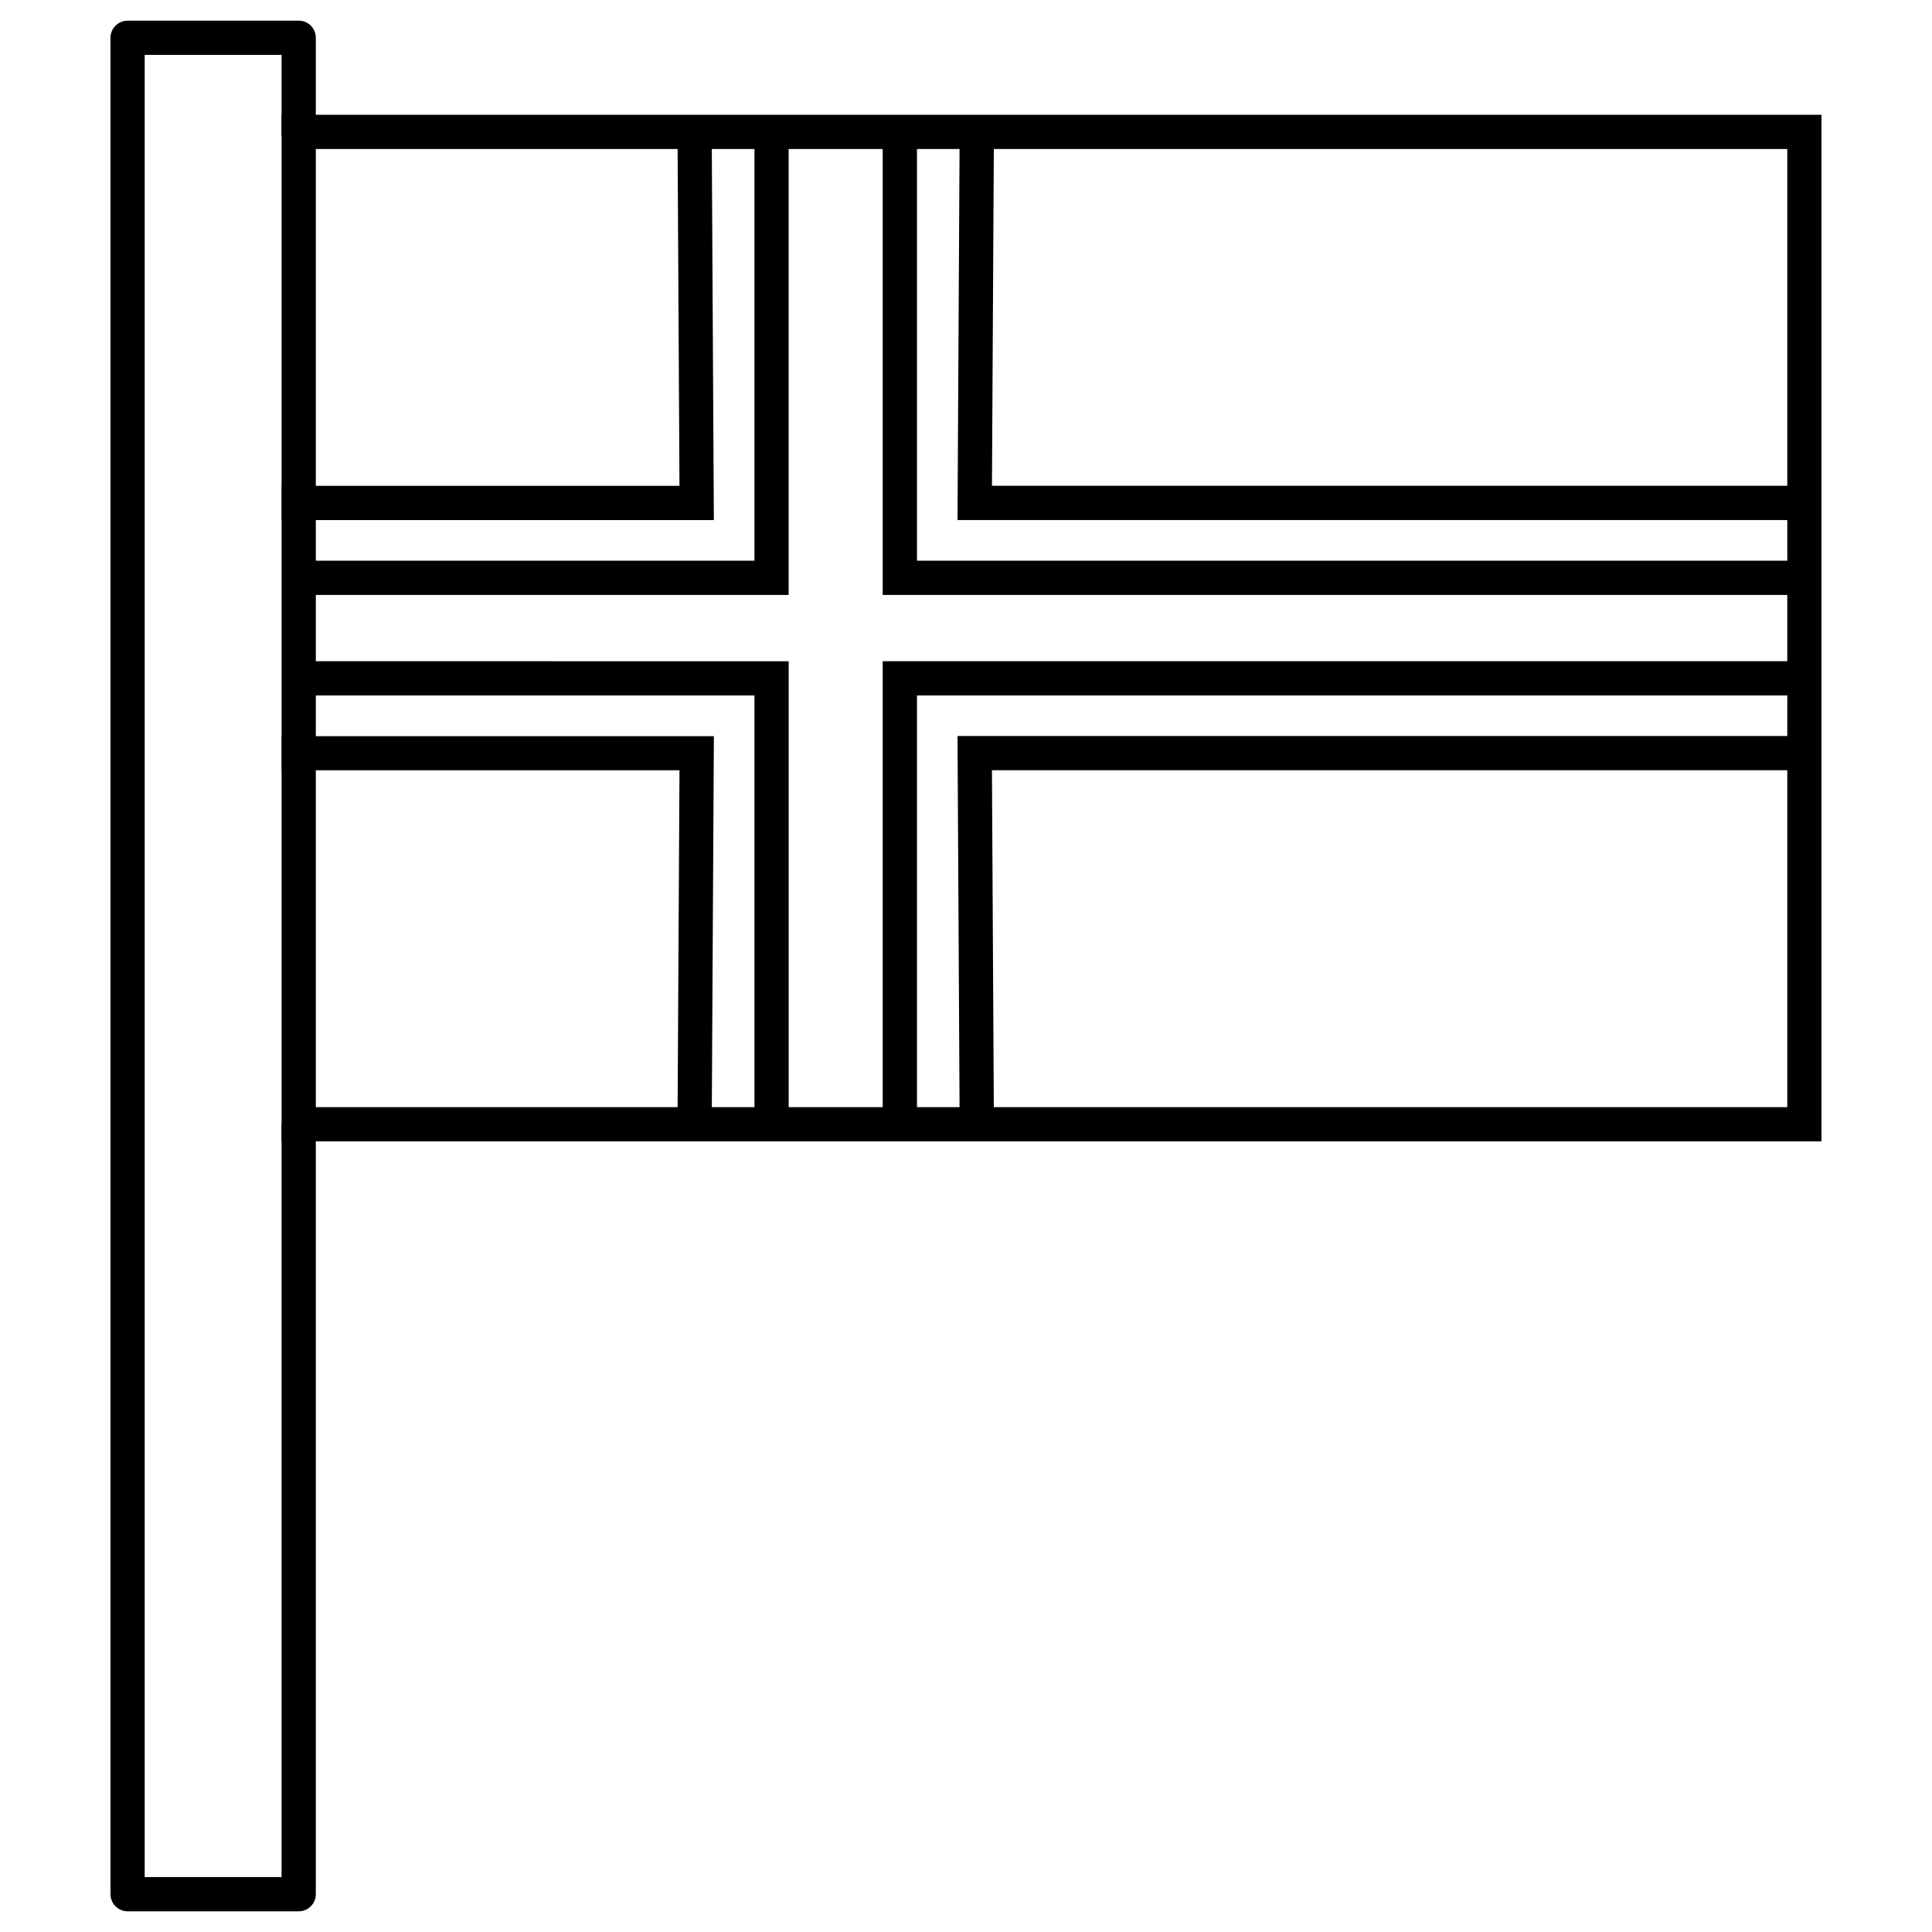
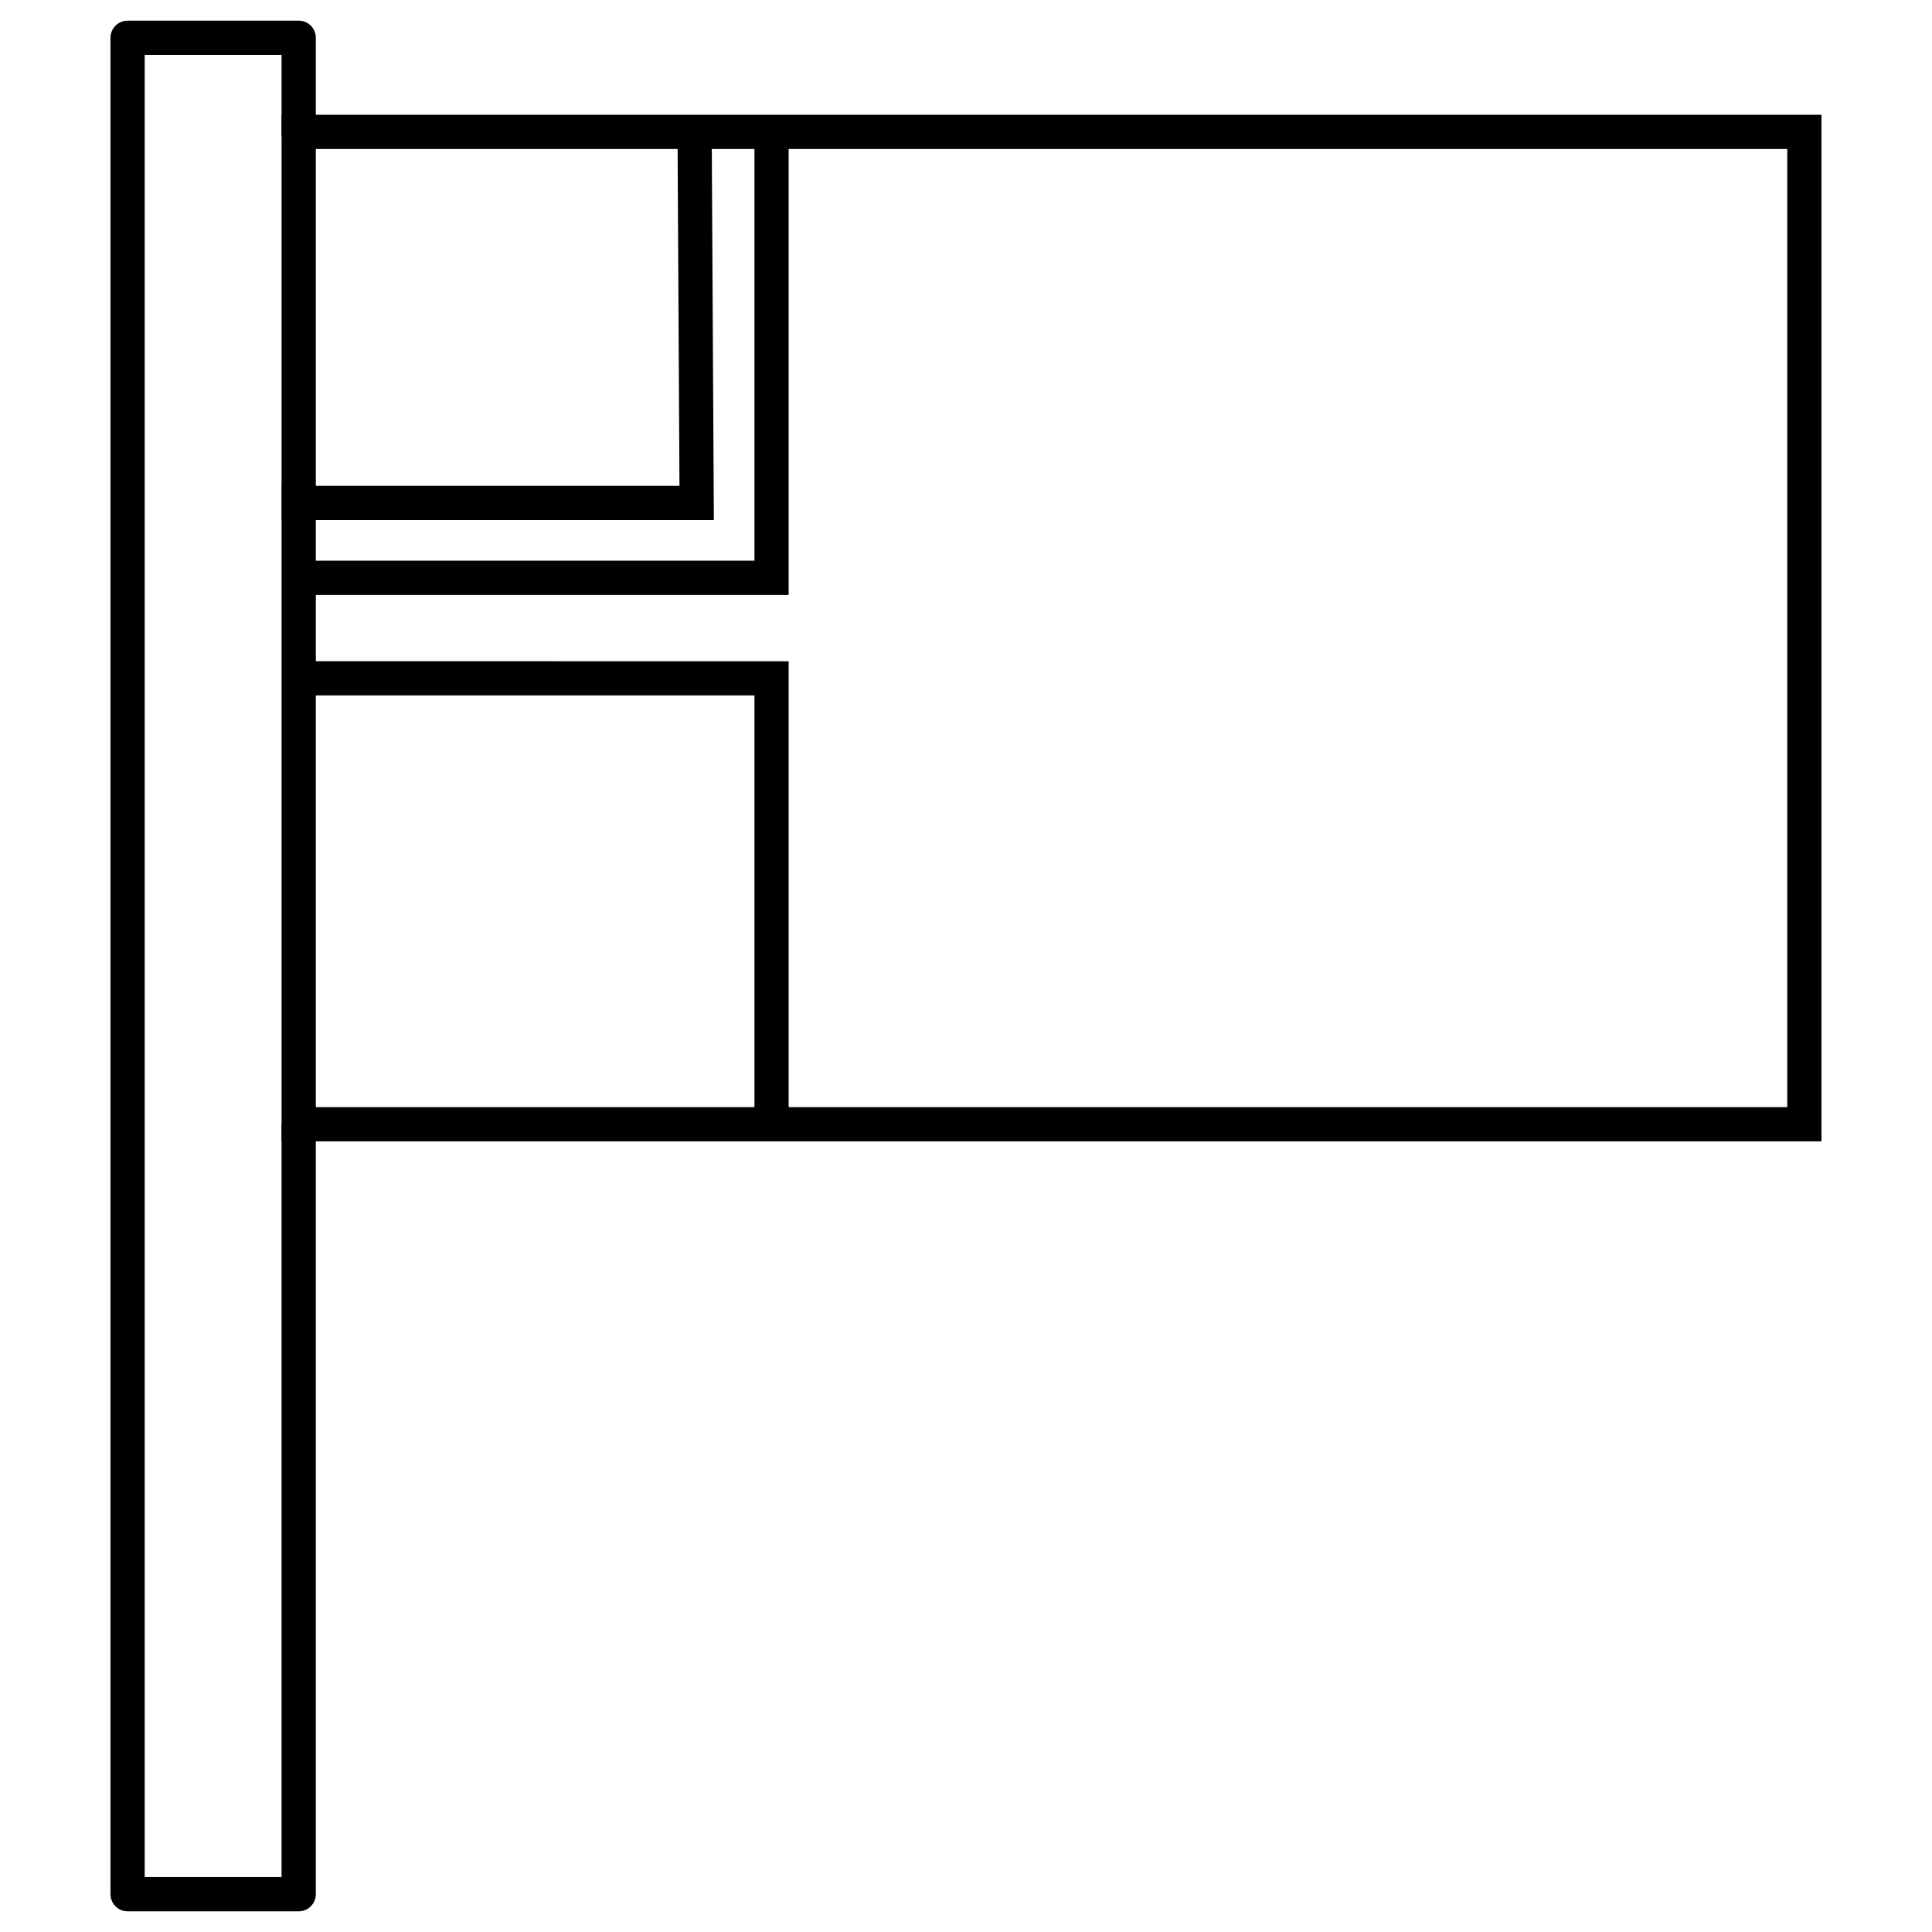
<svg xmlns="http://www.w3.org/2000/svg" fill="#000000" width="800px" height="800px" version="1.1" viewBox="144 144 512 512">
  <g>
    <path d="m218.62 174.42v272.05h408.09v-272.05h-408.09zm9.078 9.066h389.95v253.92h-389.95z" />
    <path d="m343.94 177.54v115.05h-120.16v9.078h129.22v-124.13h-9.066z" fill-rule="evenodd" />
    <path d="m332.59 174.68-9.066 0.051 0.543 98.02h-105.4v9.078h114.51l-0.59-107.14z" fill-rule="evenodd" />
-     <path d="m377.93 177.54v124.13h243.16v-9.078h-234.08v-115.05z" fill-rule="evenodd" />
-     <path d="m398.34 174.68-0.59 107.14h228.44v-9.078h-219.31l0.543-98.02-9.078-0.051z" fill-rule="evenodd" />
    <path d="m223.78 319.23v9.066h120.16v115.07h9.066v-124.13z" fill-rule="evenodd" />
-     <path d="m218.67 339.07v9.066h105.4l-0.543 98.031 9.066 0.062 0.59-107.14h-114.51z" fill-rule="evenodd" />
-     <path d="m377.93 319.23v124.13h9.078v-115.07h234.08v-9.066z" fill-rule="evenodd" />
-     <path d="m397.75 339.07 0.59 107.14 9.078-0.062-0.543-98.031h219.31v-9.066h-228.44z" fill-rule="evenodd" />
    <path d="m177.82 149.48c-1.207 0-2.359 0.477-3.211 1.328-0.852 0.852-1.332 2.008-1.328 3.211v491.96c-0.004 1.207 0.477 2.359 1.328 3.211 0.852 0.852 2.004 1.328 3.211 1.328h45.34-0.004c1.203 0 2.359-0.477 3.211-1.328 0.852-0.852 1.328-2.004 1.328-3.211v-204.05h-9.078v199.52h-36.273v-482.91h36.273v21.539h9.078v-26.066c0-1.203-0.477-2.359-1.328-3.211-0.852-0.852-2.008-1.328-3.211-1.328h-45.34z" />
  </g>
</svg>